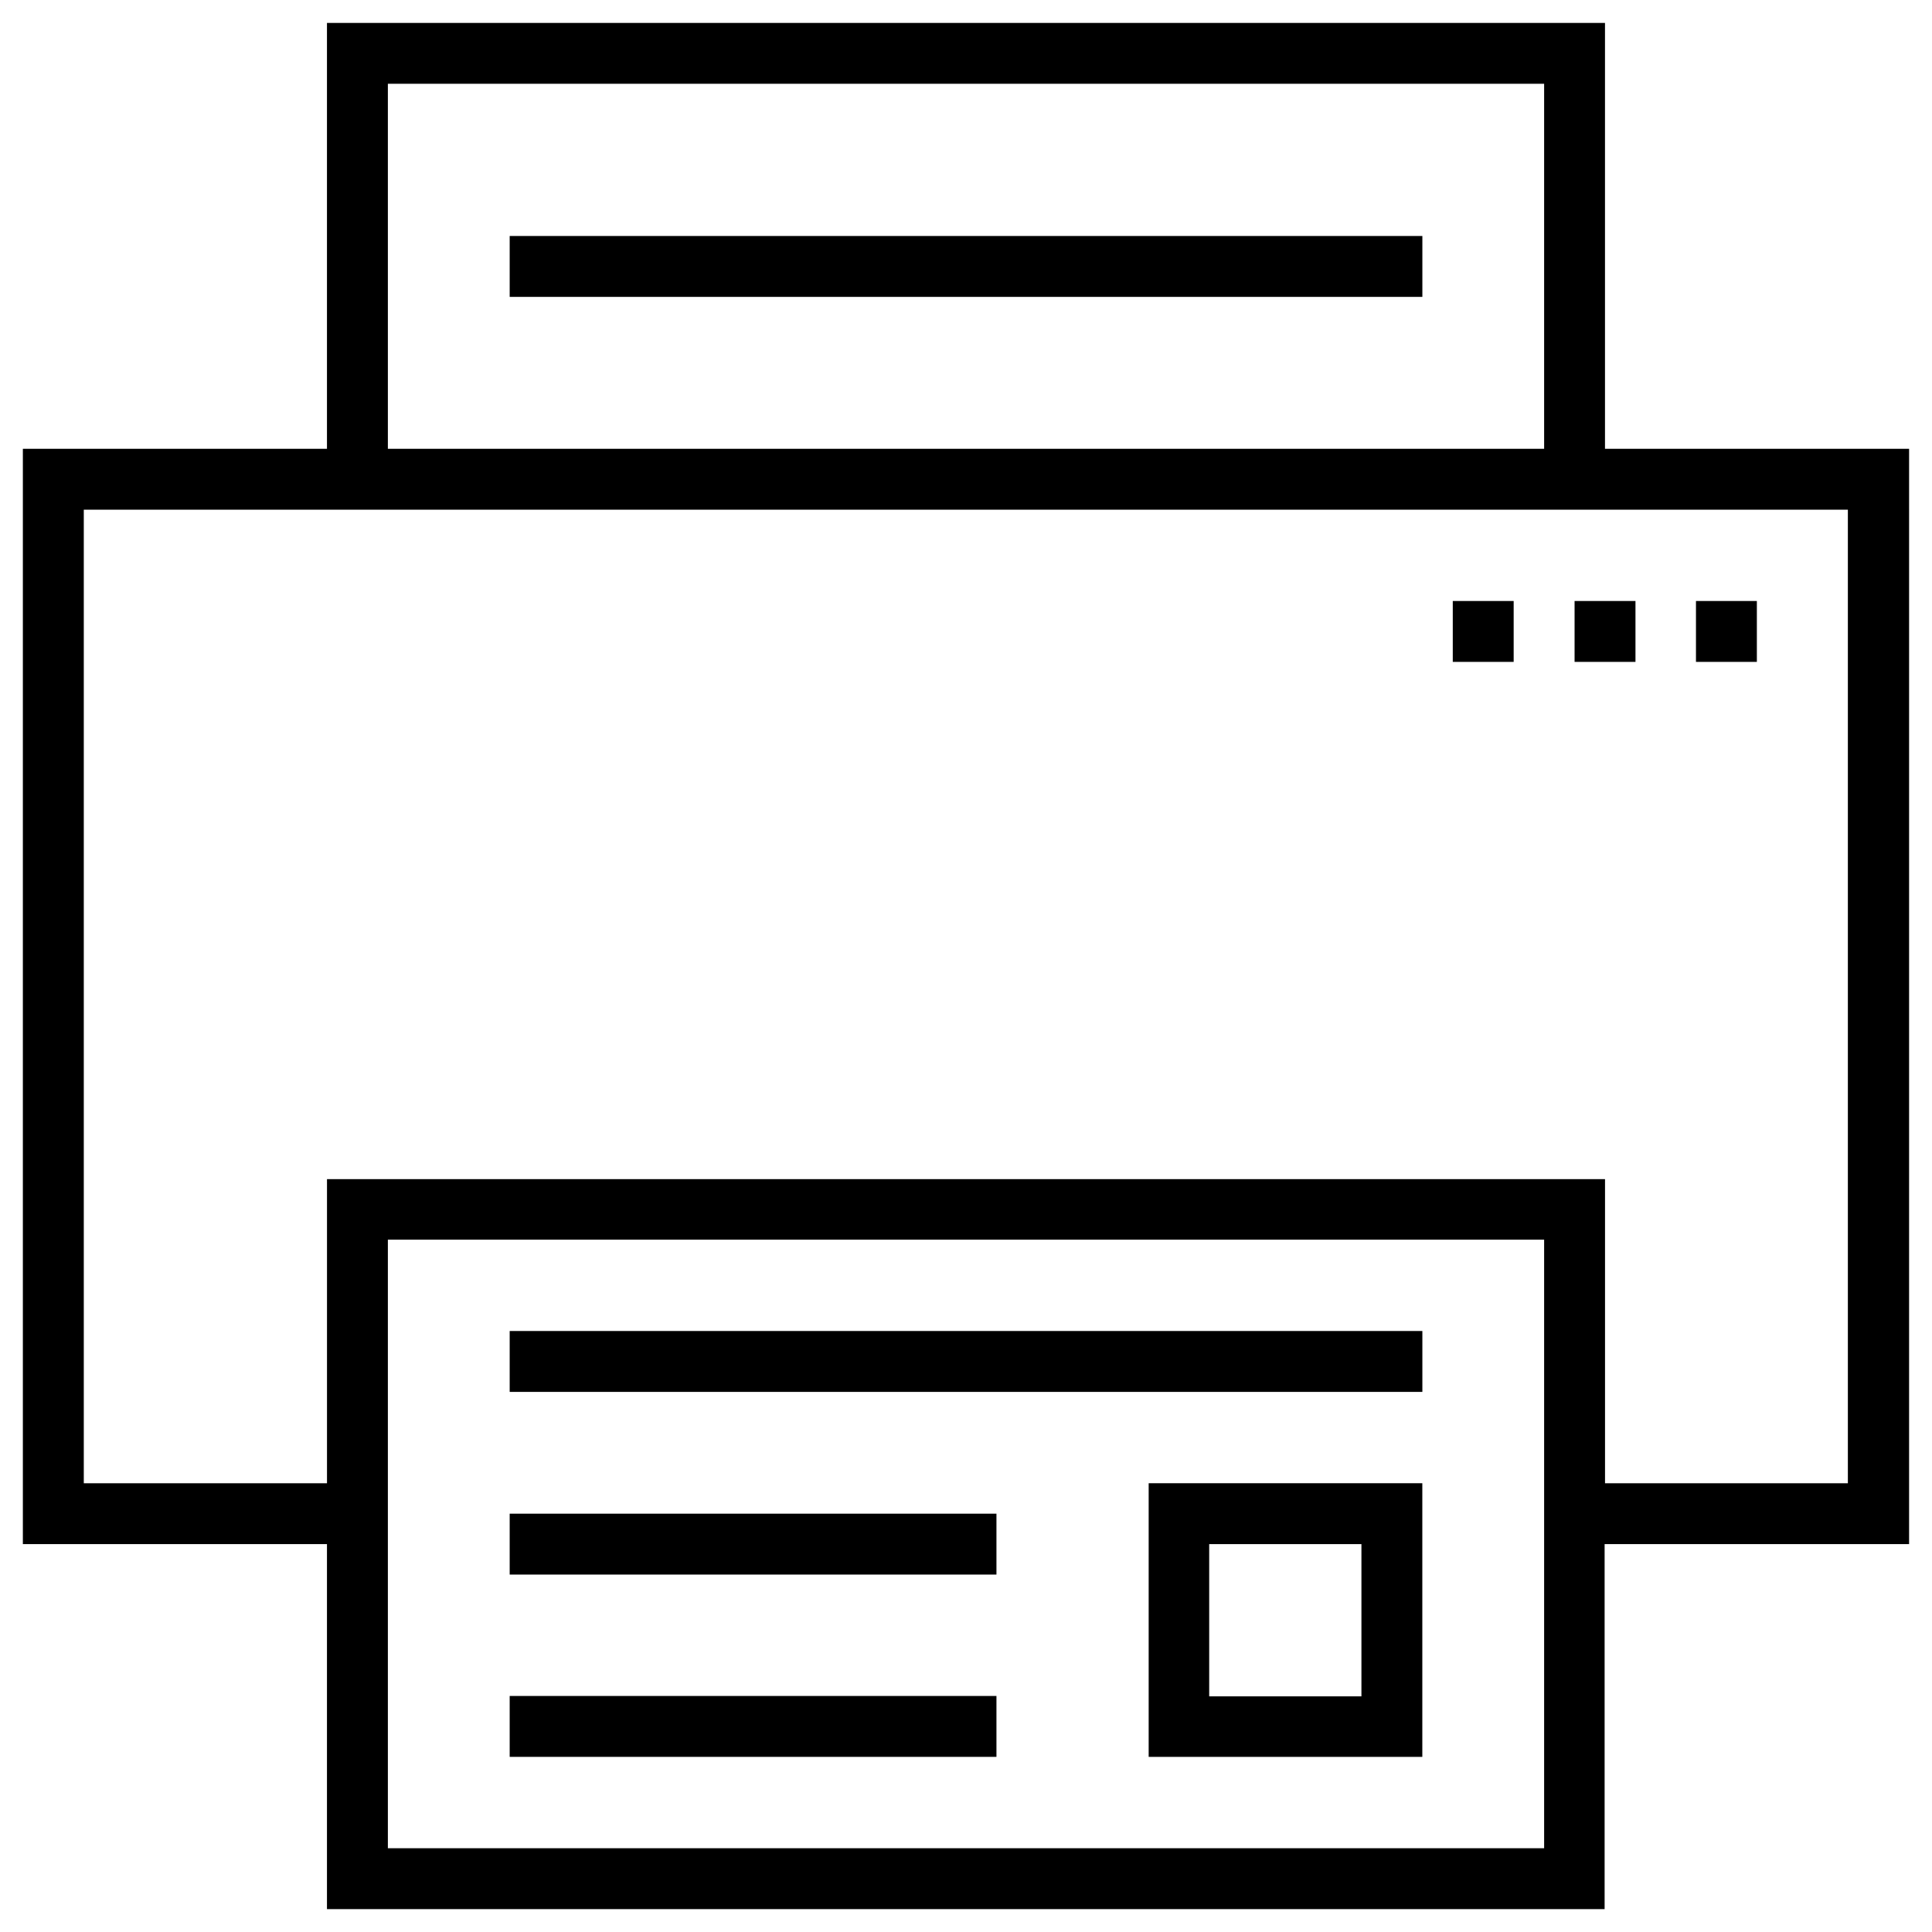
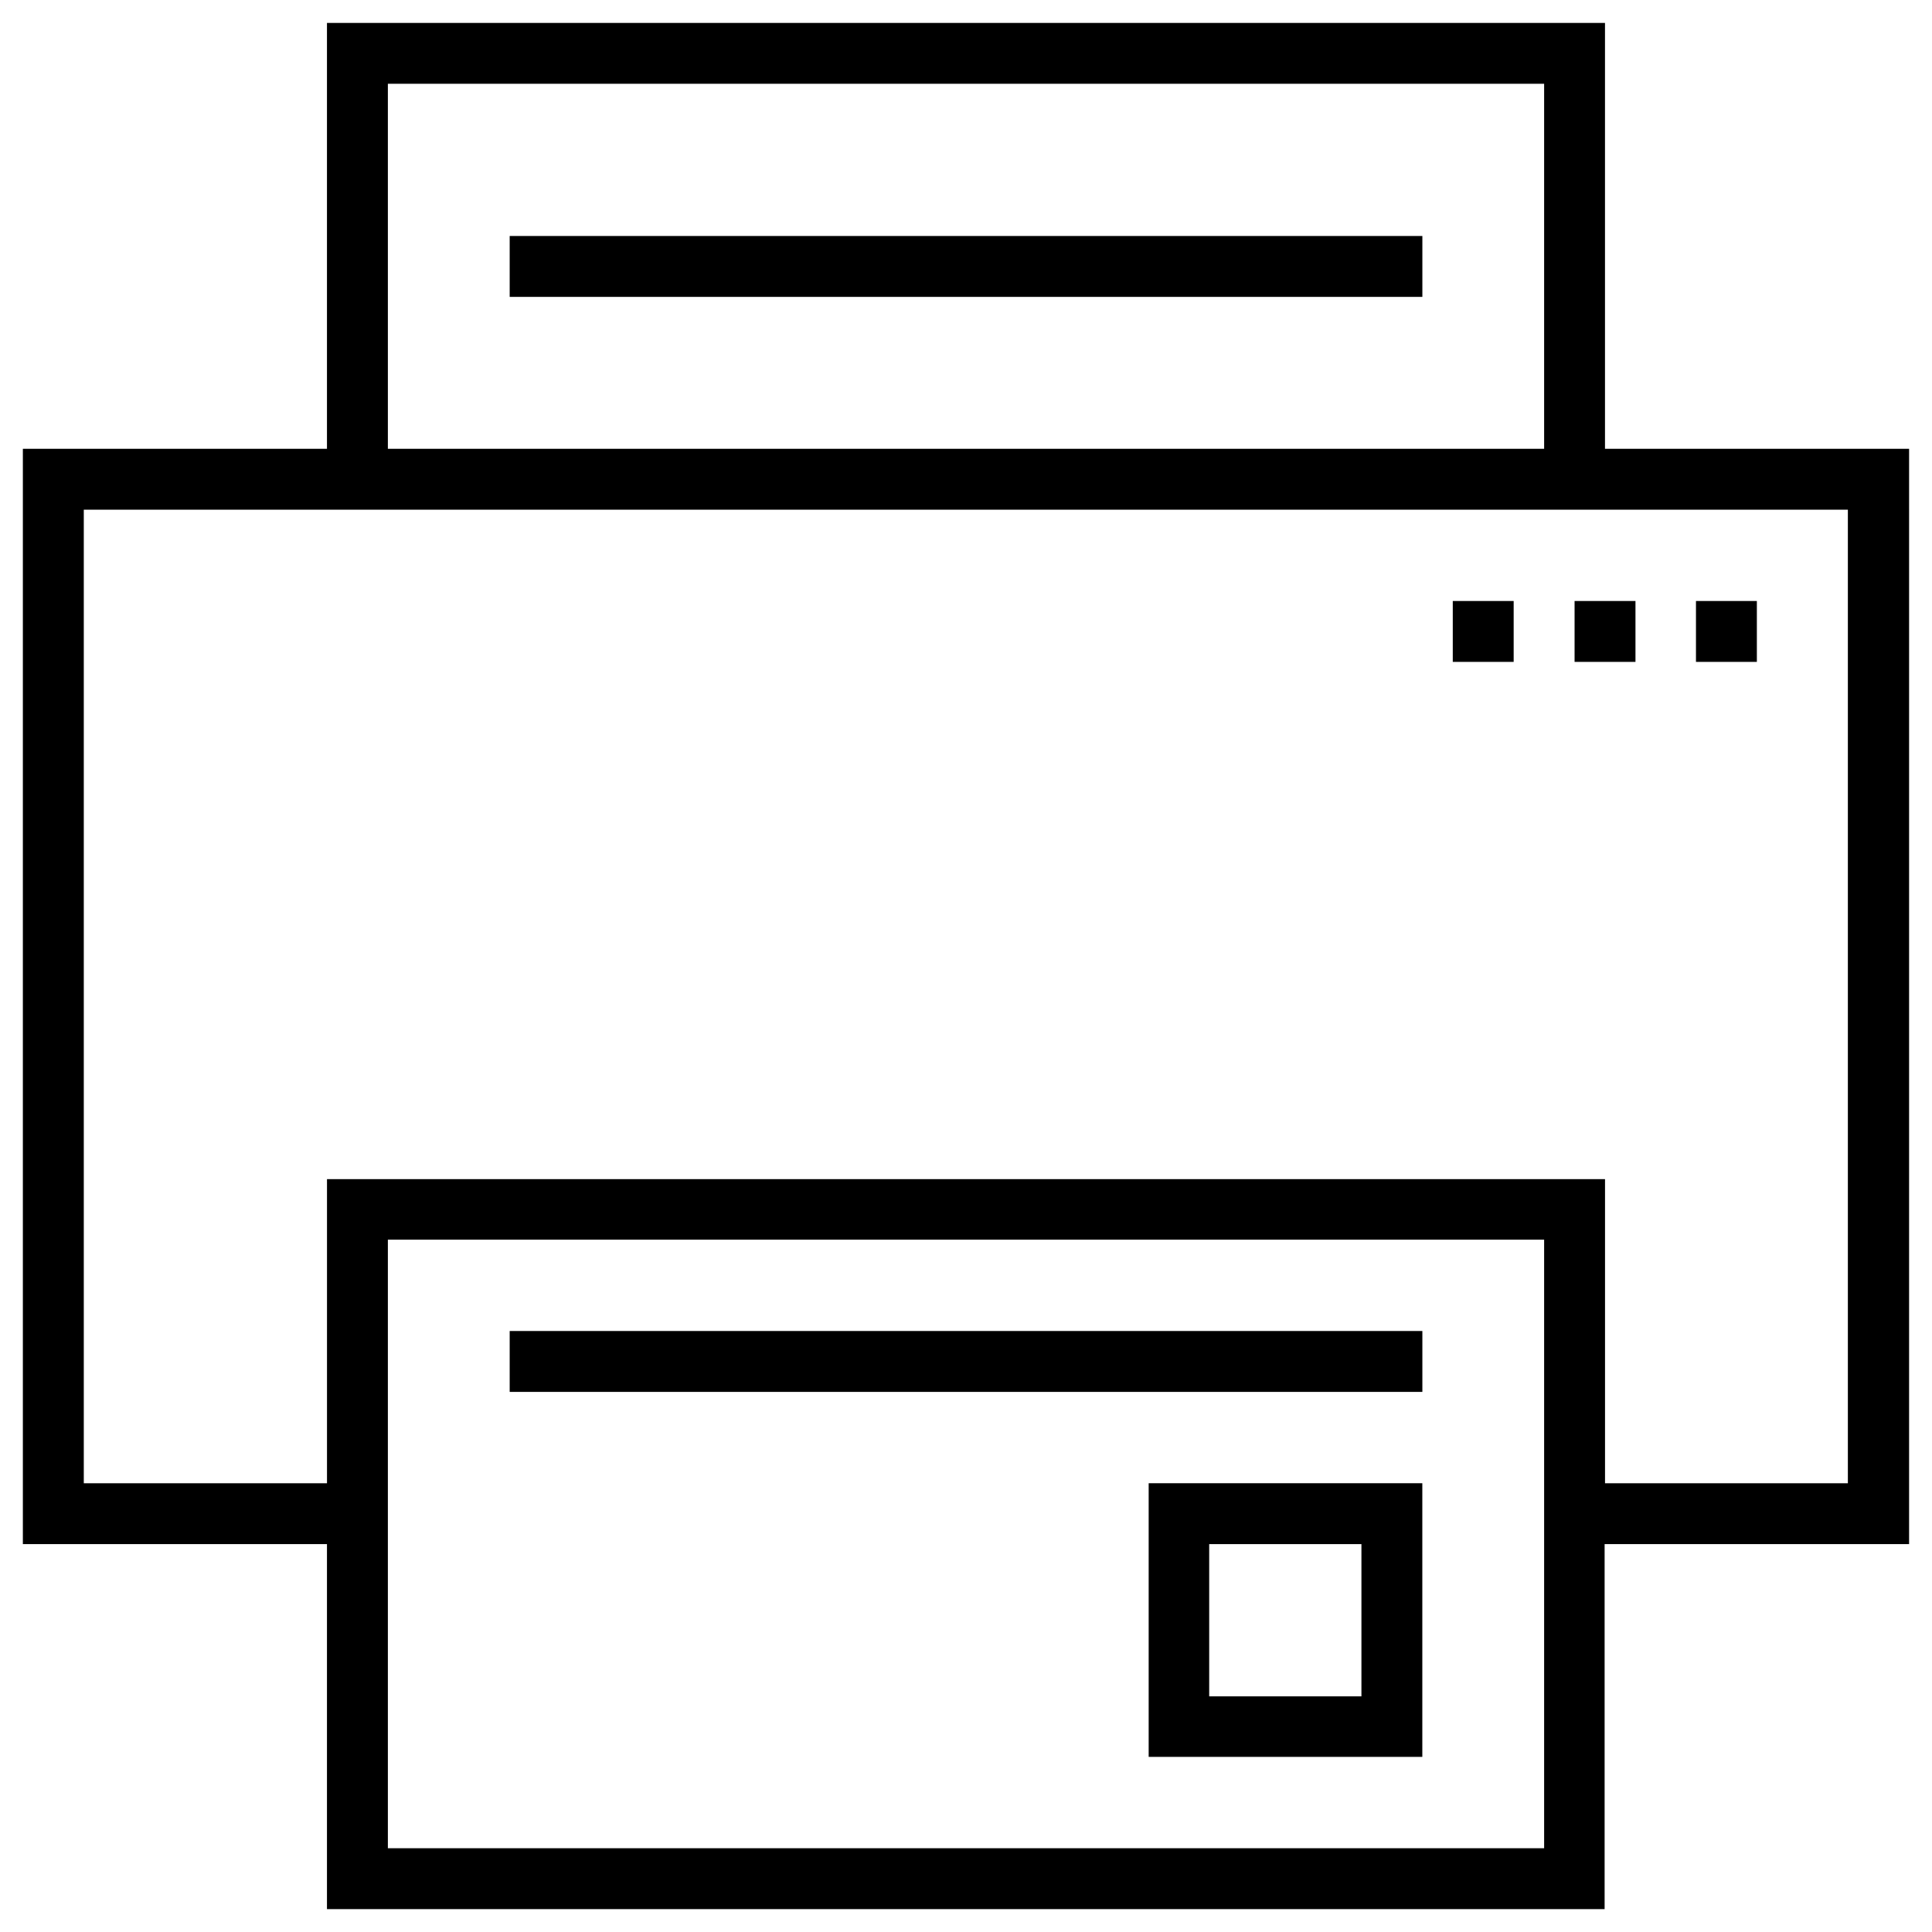
<svg xmlns="http://www.w3.org/2000/svg" fill="#000000" width="800px" height="800px" version="1.1" viewBox="144 144 512 512">
  <g>
    <path d="m649.93 262.93h-80.59v-112.86h-338.69v112.86h-80.59v290.28h80.59v96.727h338.59v-96.727h80.688zm-403.14-96.727h306.42v96.727h-306.42zm306.42 467.6h-306.42v-161.28h306.42zm80.59-96.727h-64.453v-80.59h-338.69v80.59h-64.453v-258h467.5v258z" />
    <path d="m279.07 496.73h241.87v16.137h-241.87z" />
-     <path d="m279.07 545.14h129v16.137h-129z" />
-     <path d="m279.07 593.45h129v16.137h-129z" />
    <path d="m448.41 609.59h72.52v-72.52h-72.52zm16.039-56.383h40.344v40.344h-40.344z" />
    <path d="m593.45 303.27h16.137v16.137h-16.137z" />
    <path d="m561.28 303.27h16.137v16.137h-16.137z" />
    <path d="m529 303.27h16.137v16.137h-16.137z" />
    <path d="m279.07 206.54h241.87v16.137h-241.87z" />
  </g>
</svg>